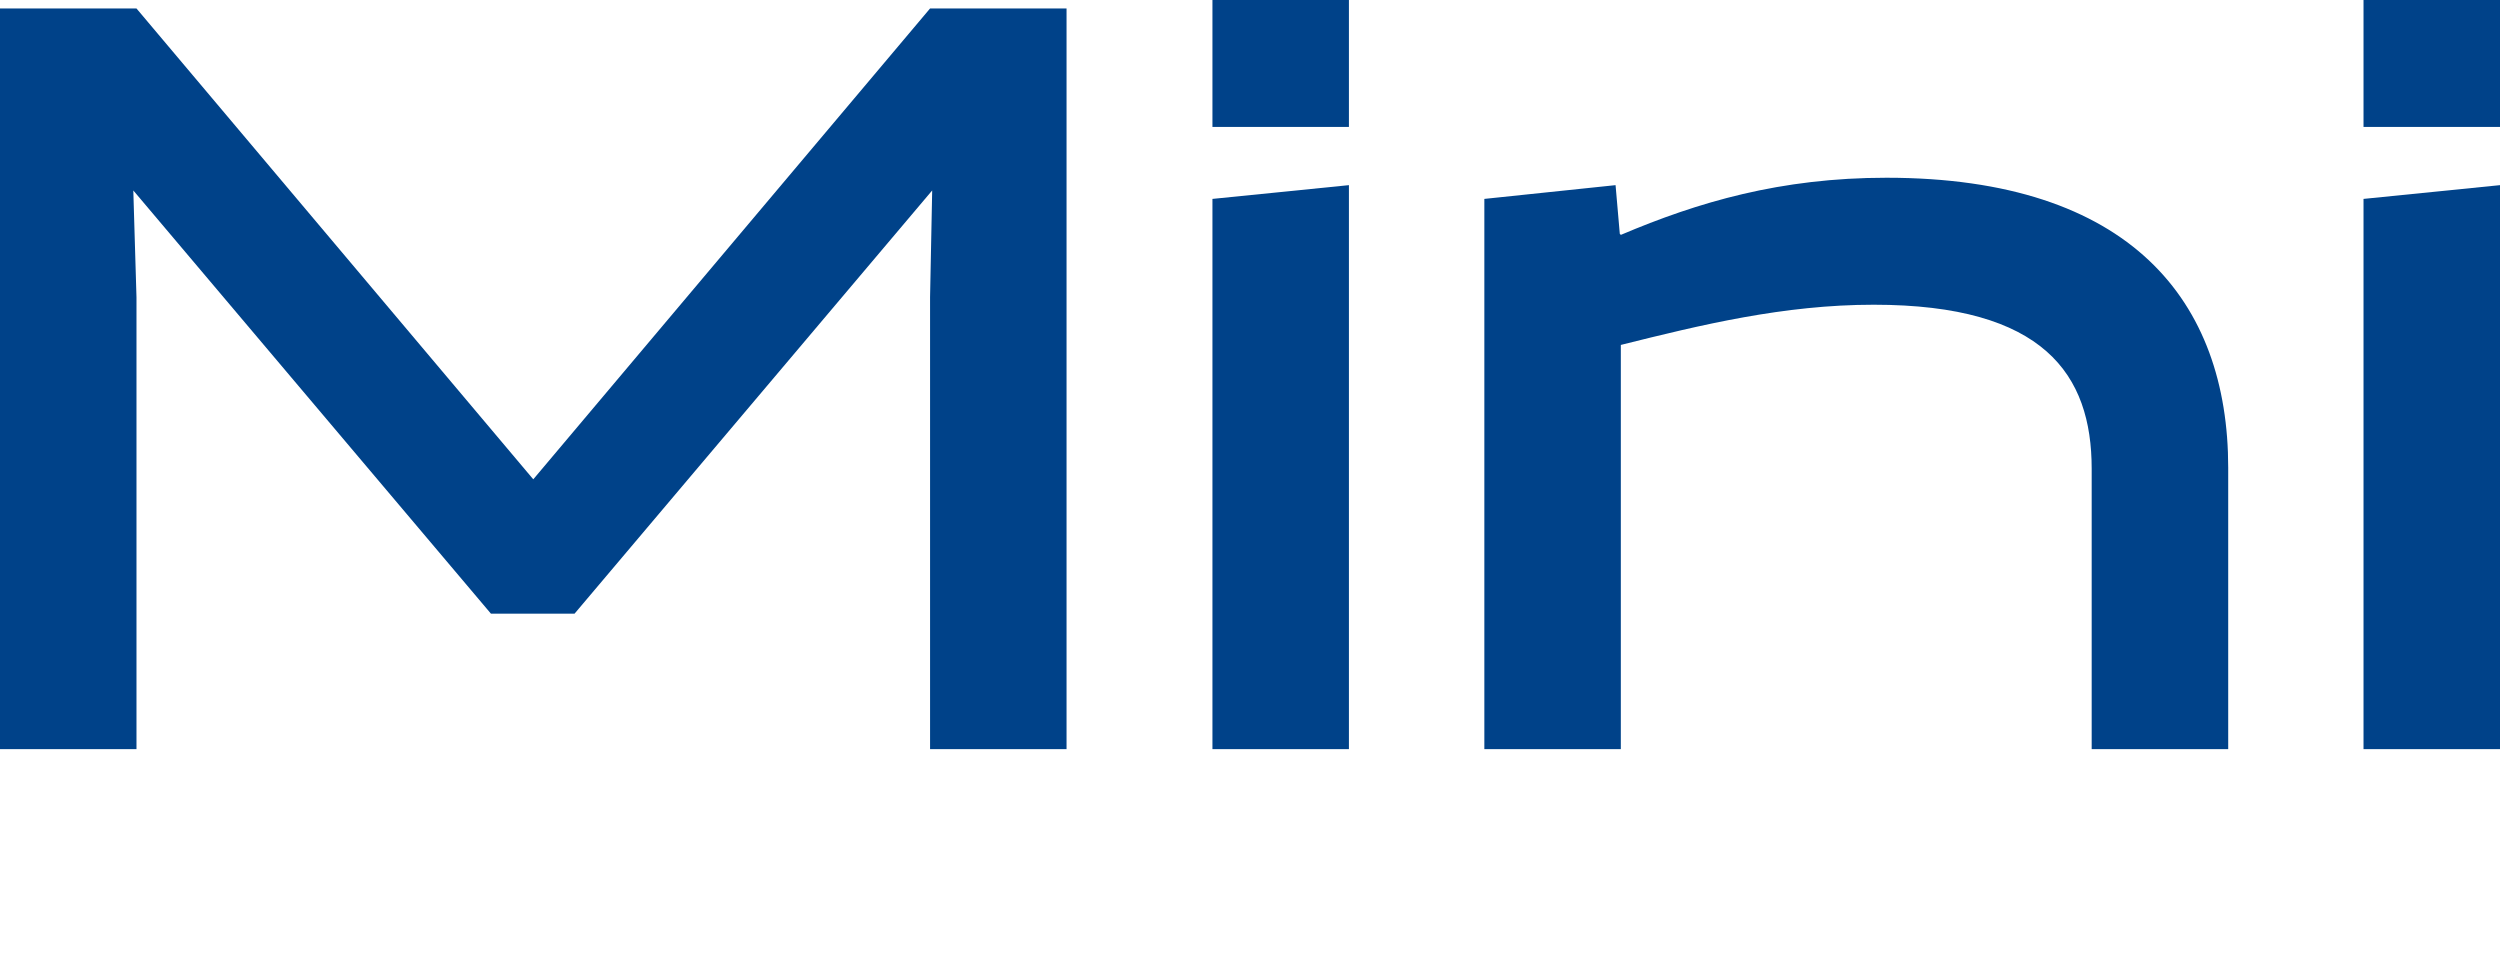
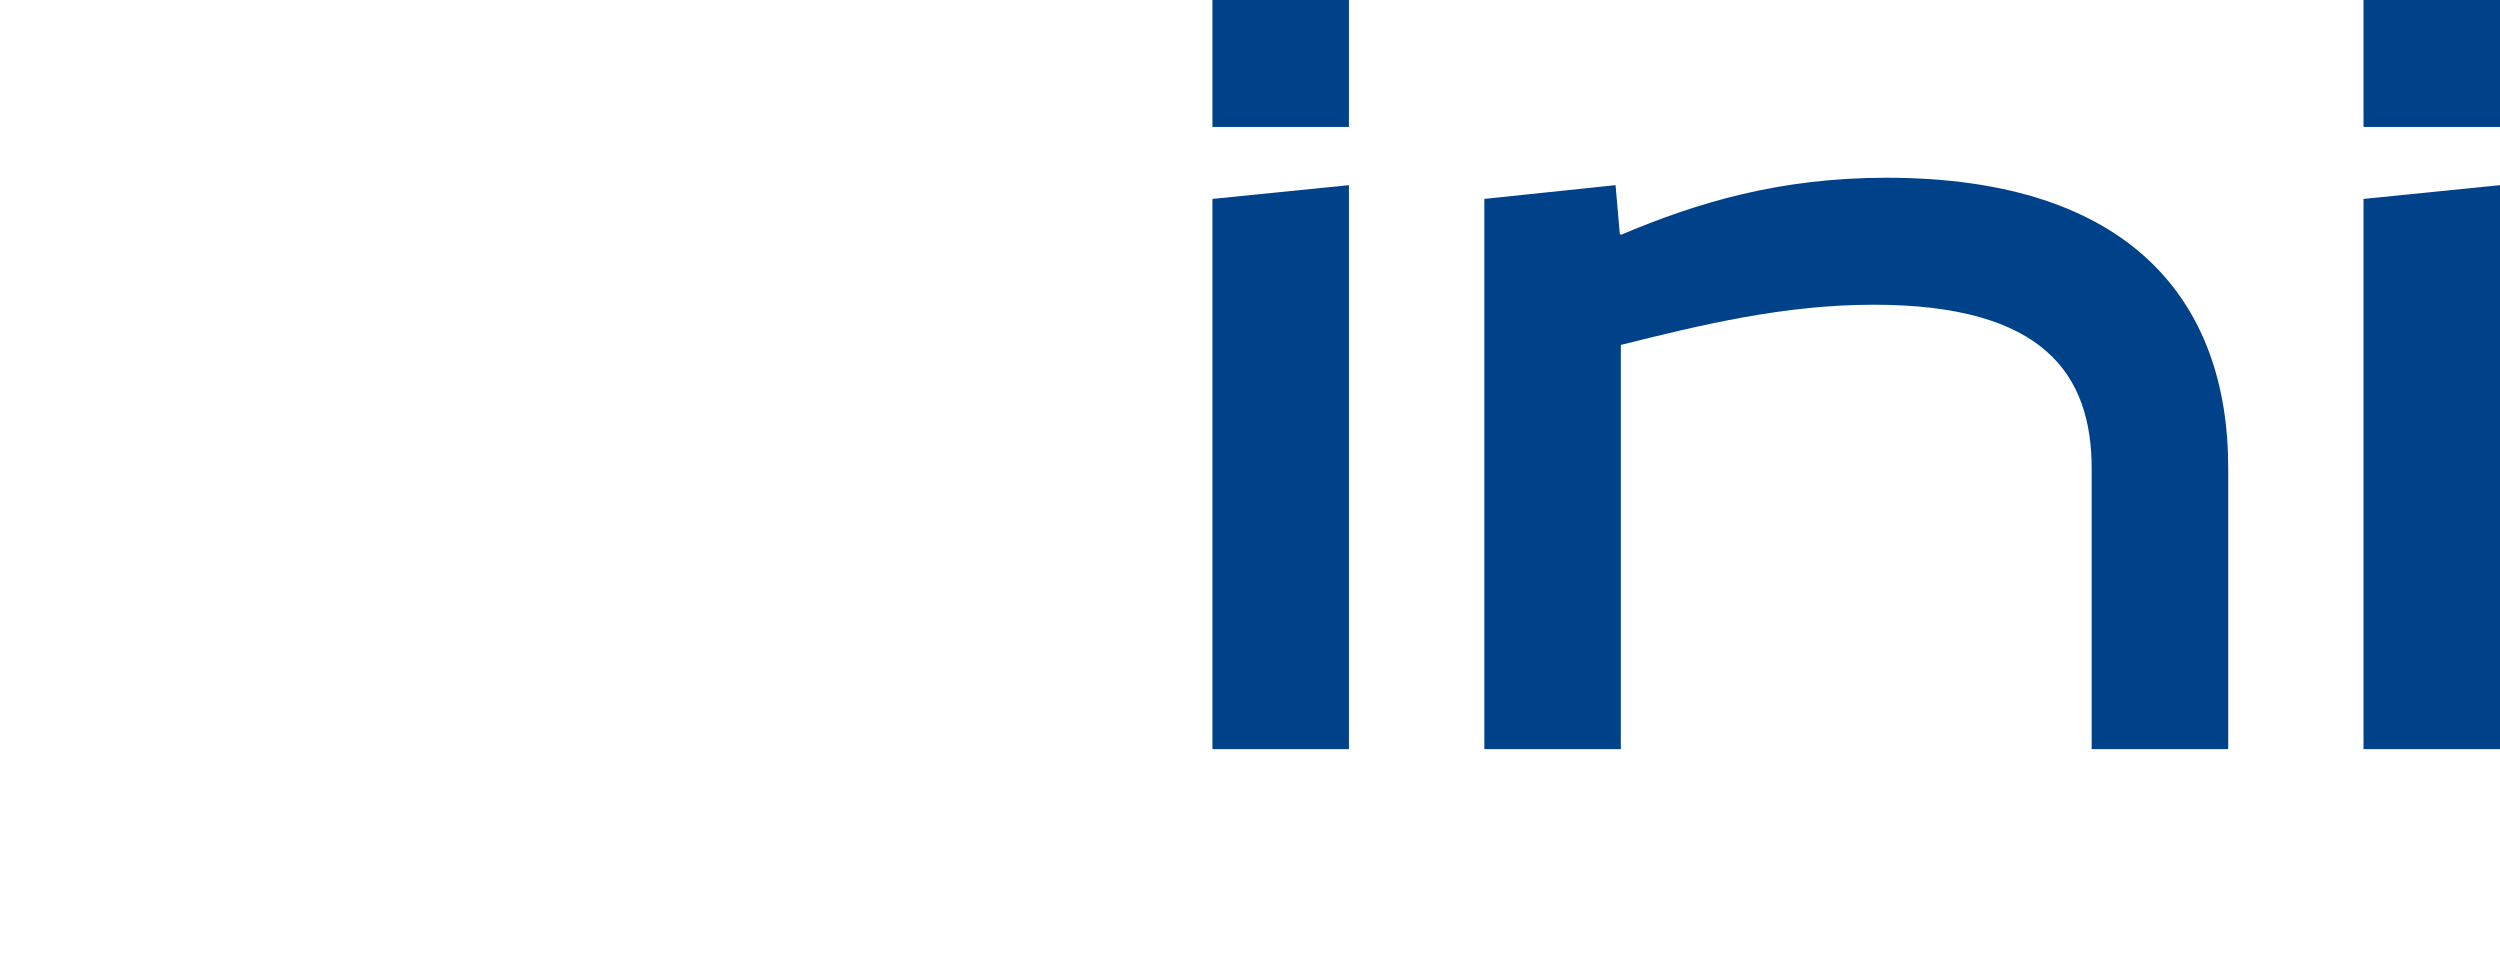
<svg xmlns="http://www.w3.org/2000/svg" id="a" width="113.422" height="43.78" viewBox="0 0 113.422 43.78">
  <defs>
    <style>.b{fill:#004289;}</style>
  </defs>
-   <path class="b" d="M22.274,27.842L6.048,8.641l.144,4.849v20.498H0V.384H6.192L24.194,21.746,42.196,.384h6.192V33.987h-6.192V13.489l.096-4.849L26.066,27.842h-3.792Z" />
-   <path class="b" d="M55.007,5.76V0h6.192V5.76h-6.192Zm0,28.227V9.024l6.192-.624v25.586h-6.192Z" />
+   <path class="b" d="M55.007,5.76V0h6.192V5.76h-6.192m0,28.227V9.024l6.192-.624v25.586h-6.192Z" />
  <path class="b" d="M94.897,33.987v-12.721c0-4.272-2.16-7.441-9.889-7.441-4.08,0-7.824,.912-11.473,1.824v18.337h-6.192V9.024l5.953-.624,.192,2.208,.048,.048c3.504-1.488,7.248-2.592,12.049-2.592,11.089,0,15.506,5.617,15.506,13.154v12.769h-6.193Z" />
  <path class="b" d="M107.23,5.76V0h6.192V5.76h-6.192Zm0,28.227V9.024l6.192-.624v25.586h-6.192Z" />
</svg>